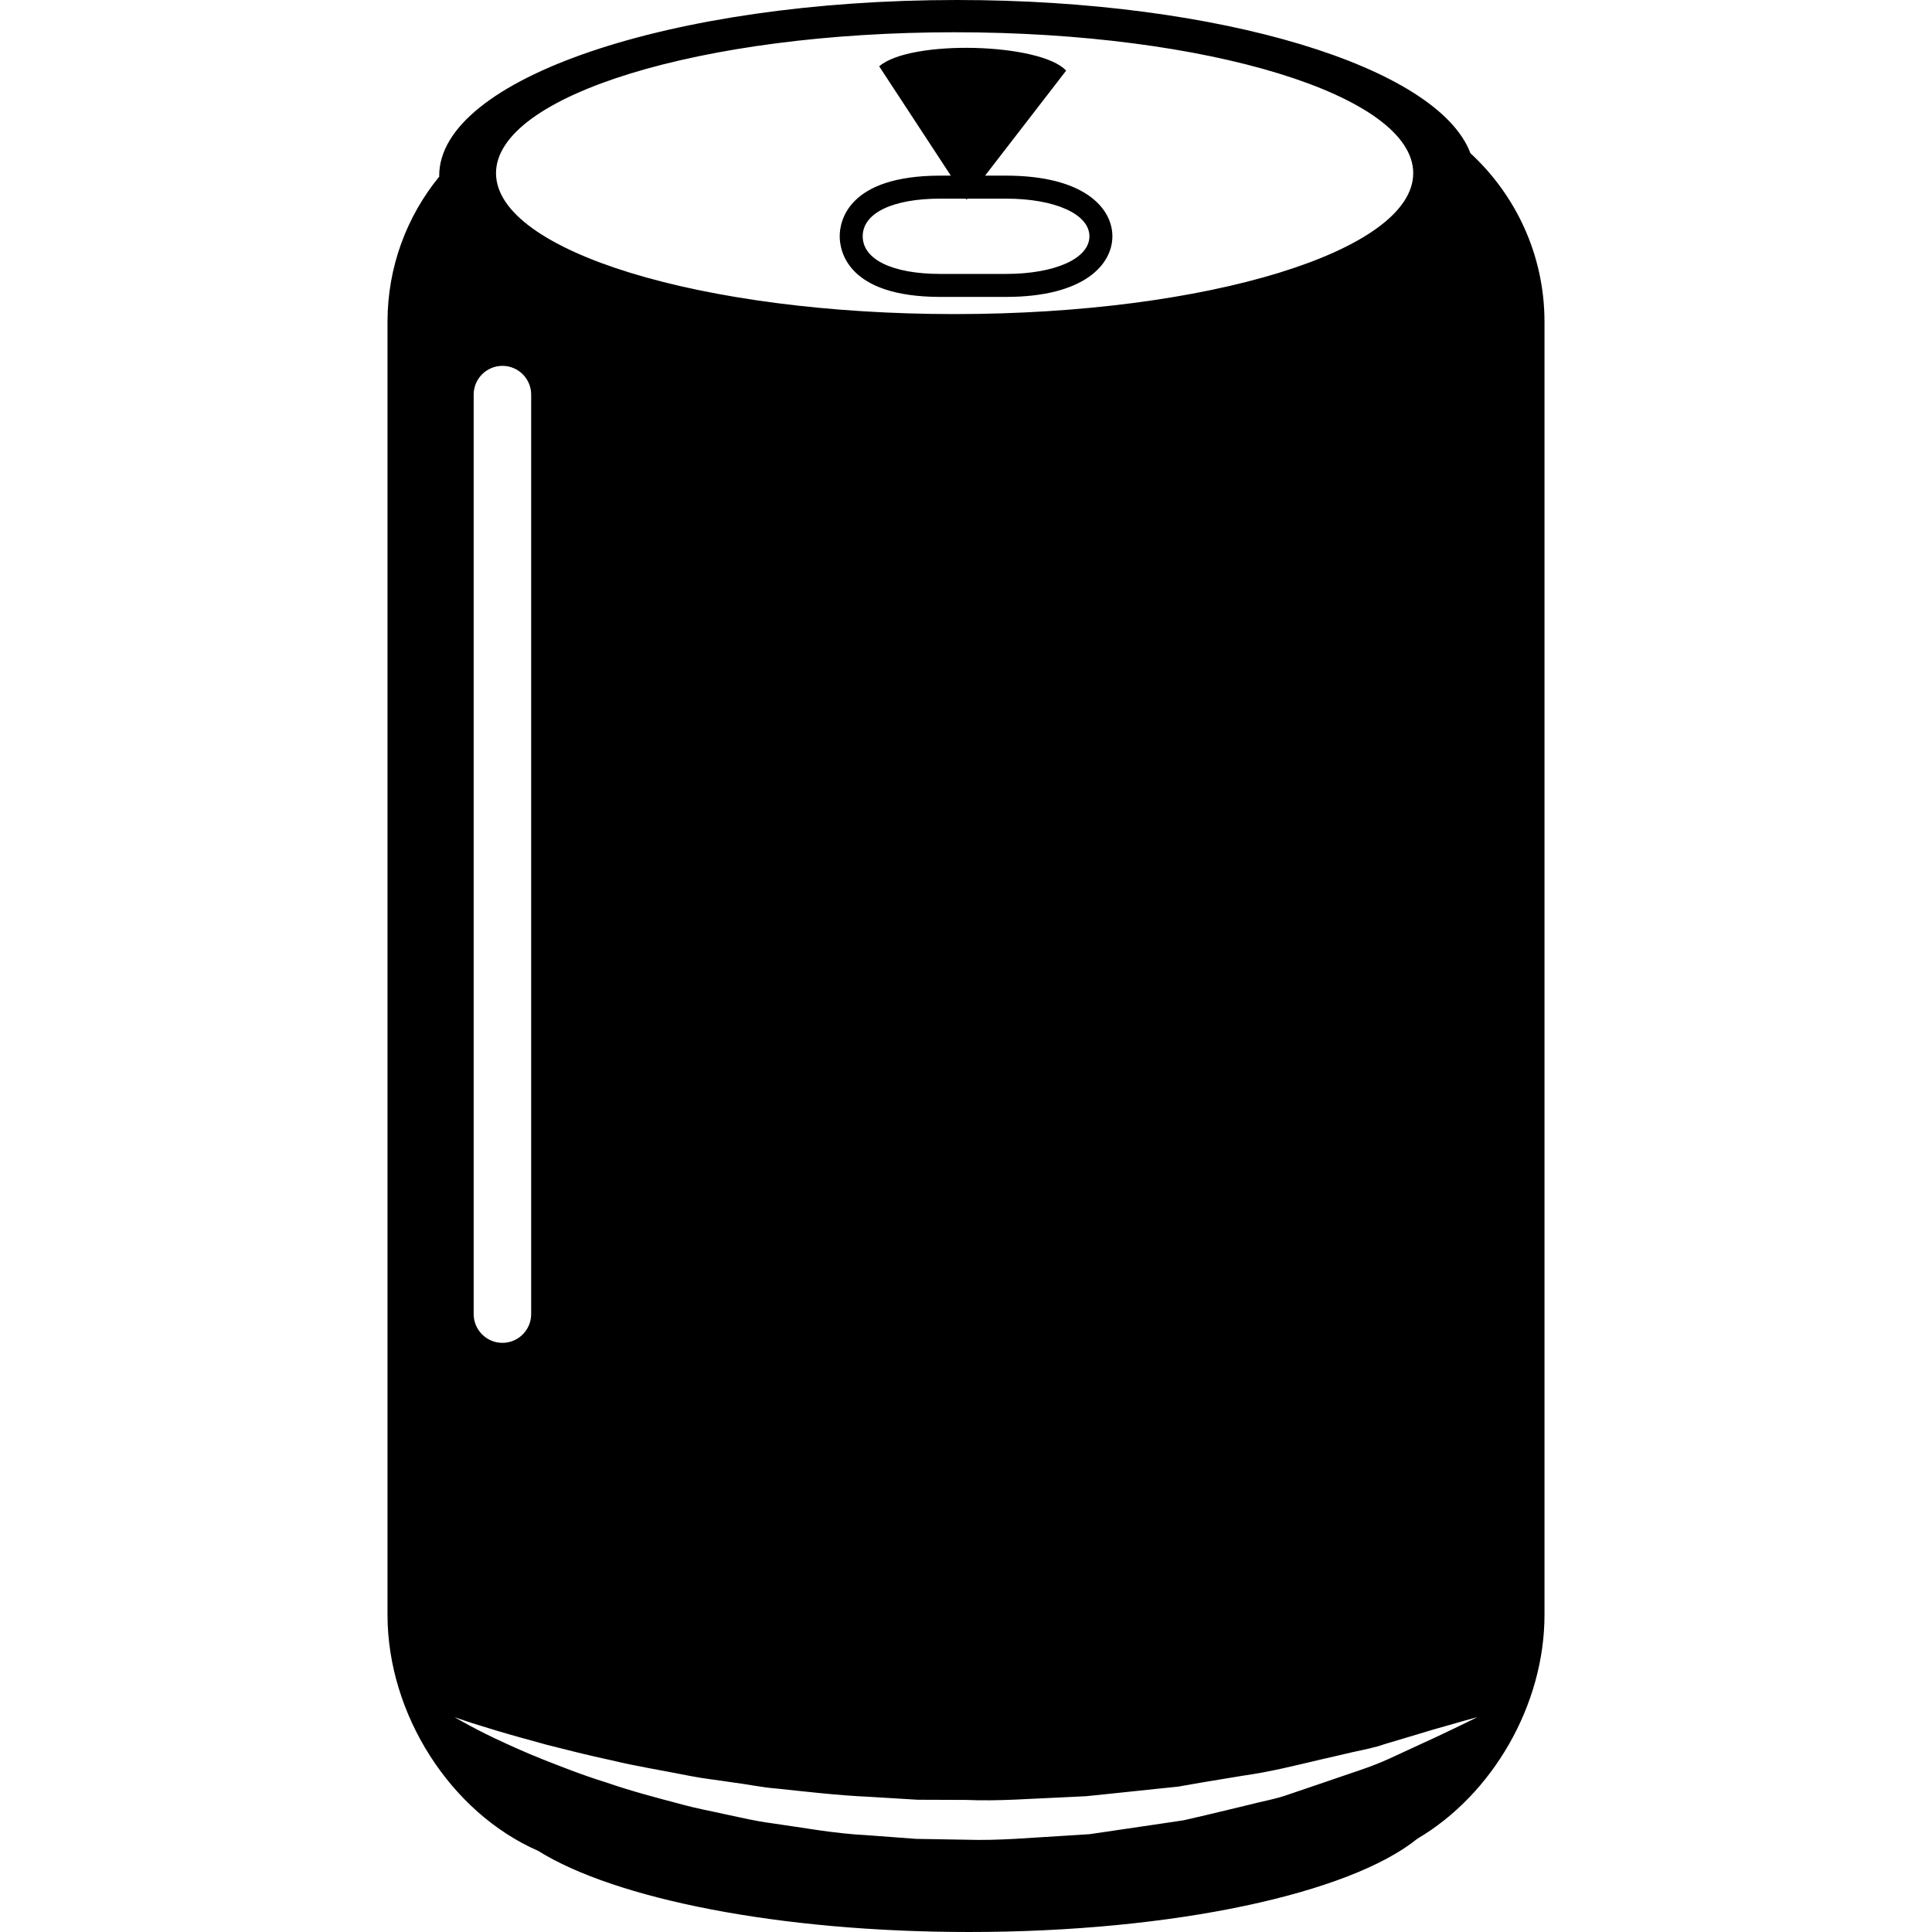
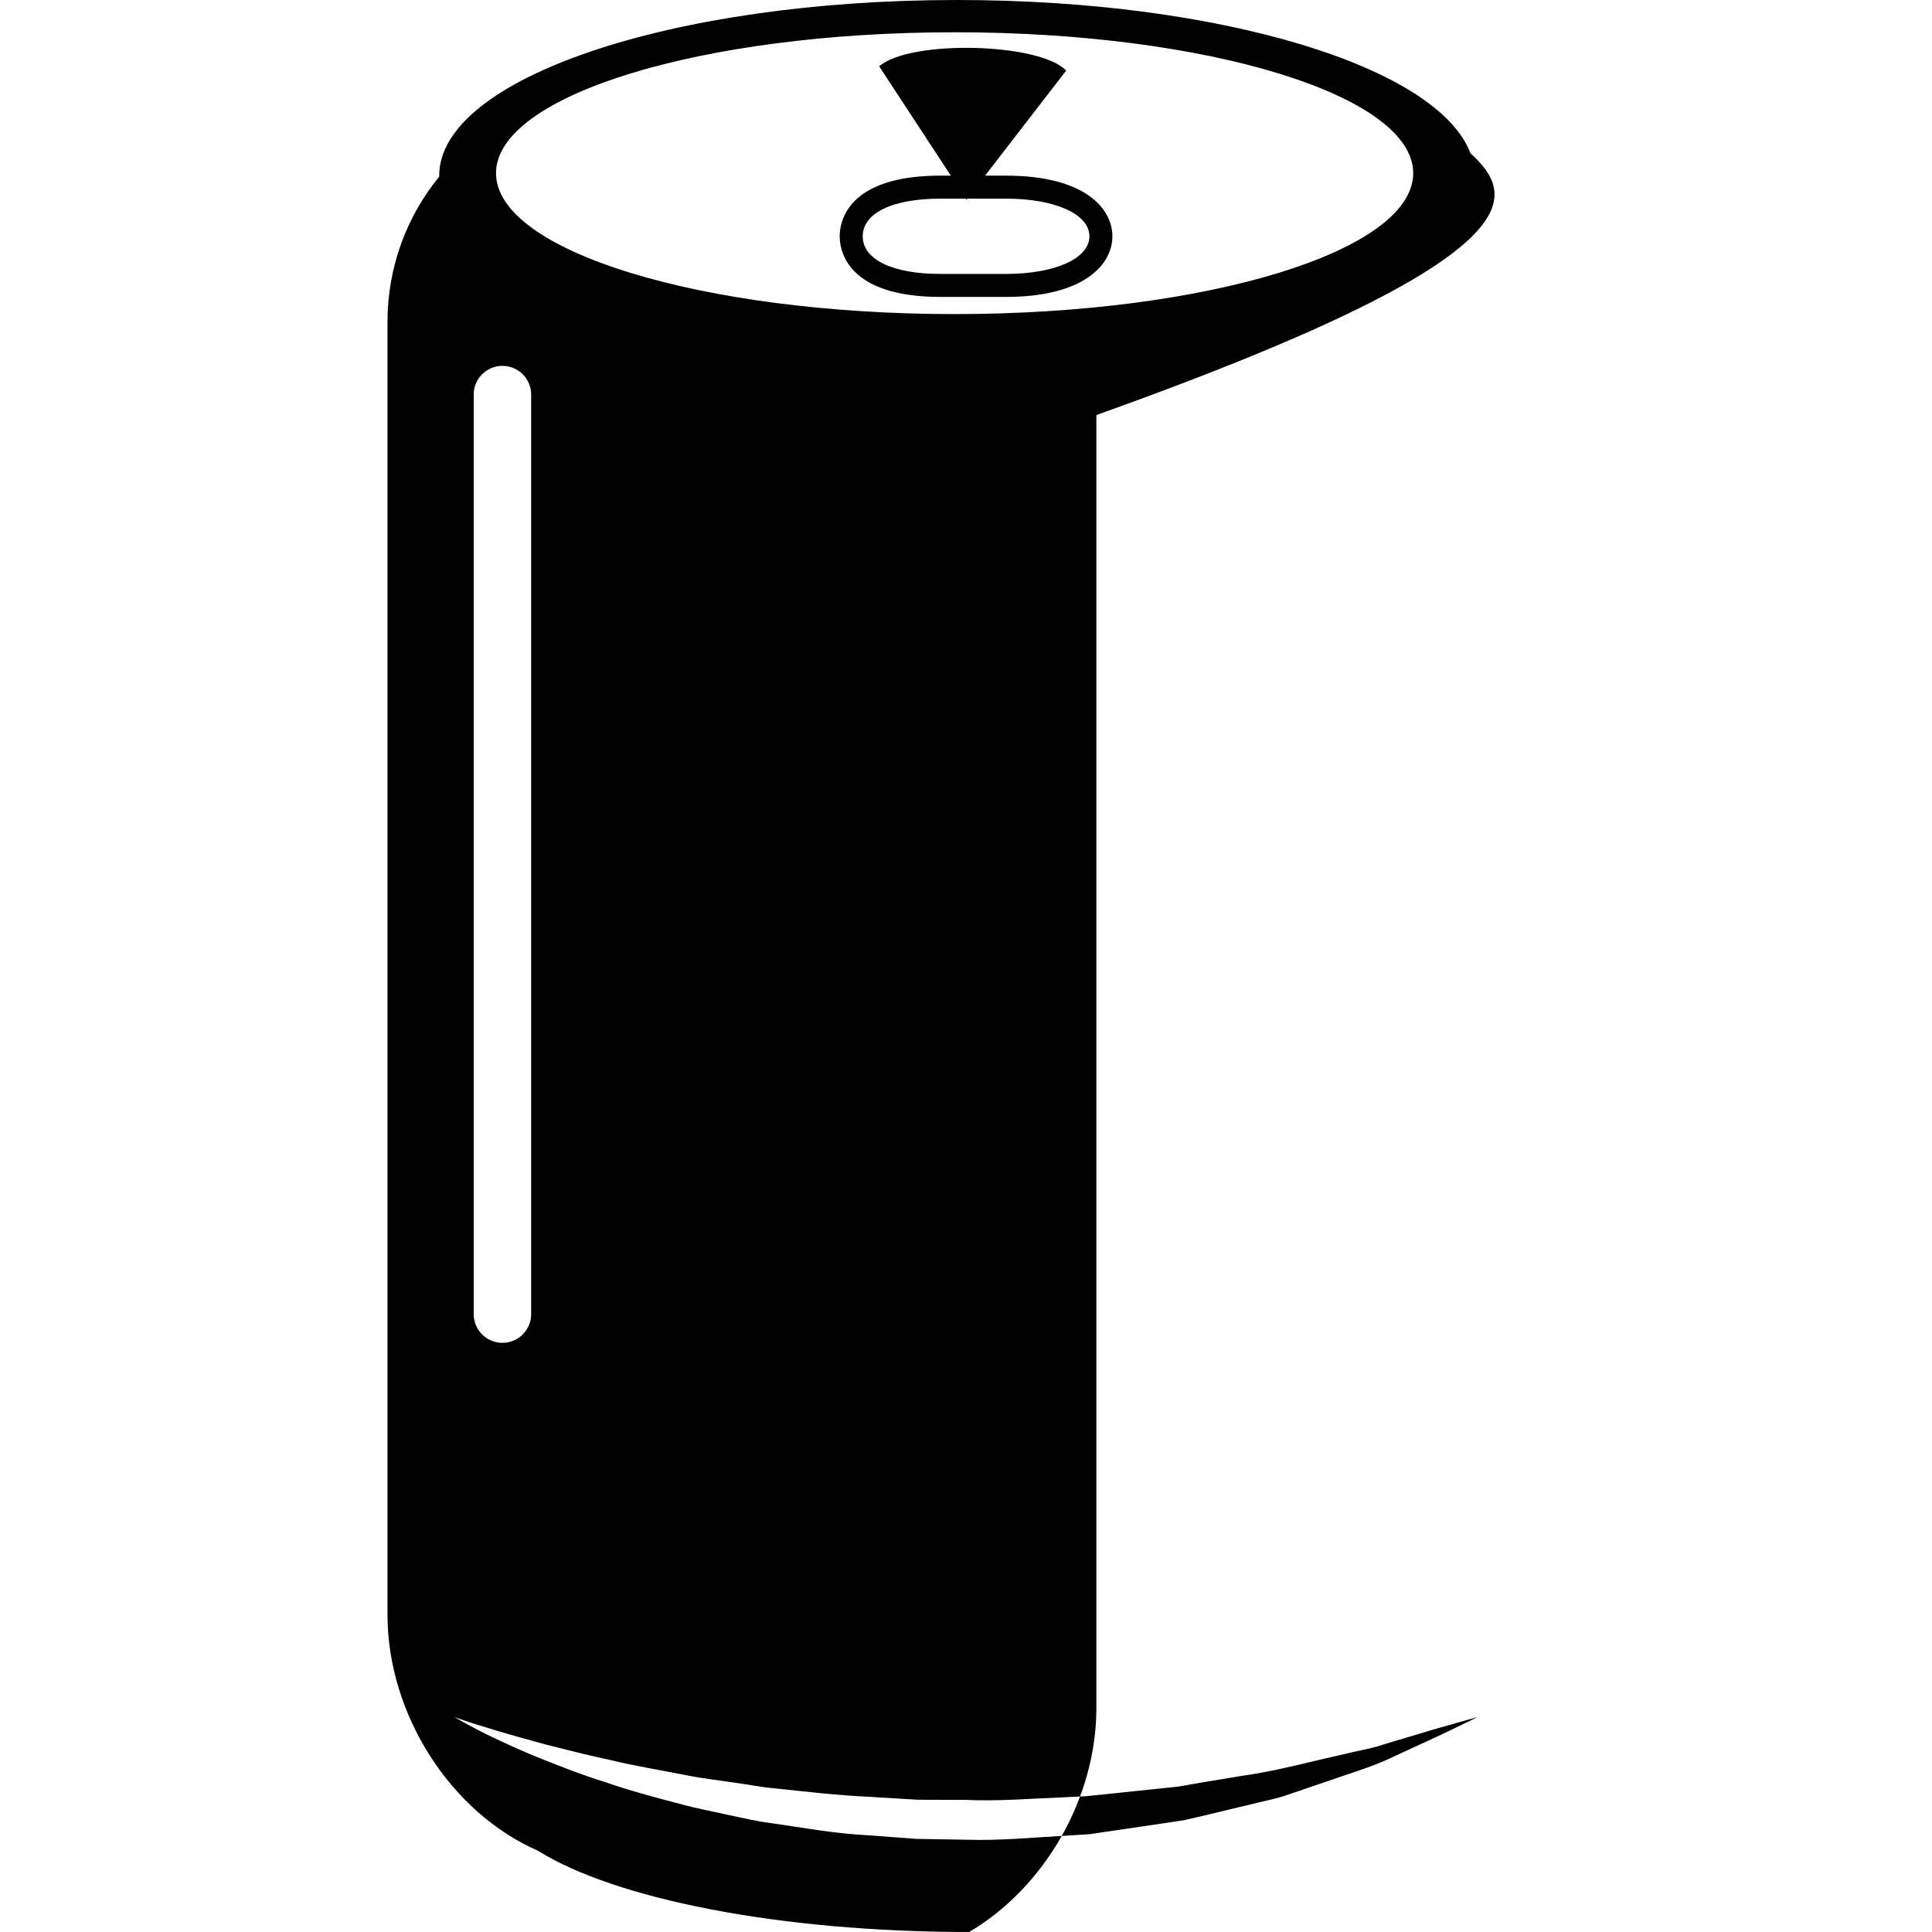
<svg xmlns="http://www.w3.org/2000/svg" fill="#000000" version="1.1" id="Capa_1" width="800px" height="800px" viewBox="0 0 88.098 88.098" xml:space="preserve">
  <g>
-     <path d="M67.05,6.985C65.564,3.045,55.652,0,43.638,0C30.599,0,20.027,3.586,20.027,8.011c0,0.014,0.004,0.026,0.004,0.039   c-1.475,1.806-2.361,4.111-2.361,6.625v58.96c0,4.52,2.859,9.008,6.867,10.762c3.502,2.188,10.986,3.701,19.656,3.701   c9.377,0,17.368-1.77,20.434-4.251c3.438-2.024,5.801-6.104,5.801-10.212v-58.96C70.427,11.631,69.122,8.9,67.05,6.985z    M43.53,1.471c11.551,0,20.912,2.877,20.912,6.426c0,3.549-9.36,6.425-20.912,6.425c-11.549,0-20.912-2.876-20.912-6.425   C22.618,4.348,31.982,1.471,43.53,1.471z M21.599,17.994c0-0.724,0.588-1.311,1.311-1.311c0.725,0,1.311,0.587,1.311,1.311v41.927   c0,0.724-0.586,1.312-1.311,1.312c-0.723,0-1.311-0.588-1.311-1.312V17.994z M65.509,79.197c-0.601,0.277-1.326,0.612-2.162,0.998   c-0.836,0.39-1.832,0.681-2.901,1.058c-0.537,0.185-1.099,0.374-1.679,0.571c-0.575,0.211-1.202,0.31-1.831,0.478   c-0.636,0.151-1.285,0.308-1.951,0.468c-0.332,0.077-0.67,0.155-1.013,0.234c-0.346,0.052-0.692,0.104-1.045,0.156   c-0.705,0.104-1.42,0.209-2.146,0.316c-0.36,0.055-0.729,0.107-1.094,0.161c-0.369,0.022-0.742,0.047-1.113,0.071   c-1.493,0.082-3.009,0.232-4.528,0.182c-0.76-0.013-1.52-0.025-2.275-0.039c-0.754-0.057-1.506-0.111-2.25-0.168   c-1.496-0.074-2.943-0.352-4.352-0.548c-0.703-0.09-1.385-0.255-2.055-0.396c-0.666-0.151-1.324-0.268-1.953-0.44   c-1.258-0.332-2.447-0.646-3.518-1.021c-1.084-0.334-2.051-0.72-2.906-1.057c-0.854-0.34-1.584-0.676-2.18-0.957   c-0.596-0.283-1.053-0.527-1.361-0.699c-0.311-0.168-0.471-0.266-0.471-0.266s0.176,0.066,0.512,0.176   c0.33,0.117,0.828,0.258,1.451,0.454c0.625,0.188,1.393,0.398,2.268,0.638c0.883,0.222,1.871,0.478,2.963,0.709   c1.082,0.263,2.275,0.451,3.523,0.701c0.623,0.125,1.275,0.191,1.936,0.295c0.664,0.08,1.33,0.229,2.023,0.283   c1.379,0.145,2.799,0.314,4.252,0.379c0.725,0.045,1.455,0.088,2.188,0.133c0.734,0.002,1.473,0.004,2.211,0.008   c1.475,0.065,2.945-0.06,4.396-0.117c0.363-0.018,0.726-0.034,1.084-0.053c0.357-0.036,0.713-0.074,1.068-0.11   c0.707-0.074,1.408-0.147,2.096-0.22c0.347-0.036,0.688-0.071,1.025-0.106c0.334-0.06,0.666-0.116,0.994-0.174   c0.658-0.108,1.303-0.216,1.93-0.32c1.264-0.176,2.43-0.471,3.516-0.727c0.543-0.126,1.064-0.246,1.56-0.361   c0.498-0.108,0.976-0.2,1.402-0.351c0.87-0.262,1.631-0.488,2.258-0.676c1.258-0.365,1.989-0.561,1.989-0.561   S66.699,78.636,65.509,79.197z M42.884,13.539h2.985c3.584,0,4.855-1.489,4.855-2.765s-1.271-2.765-4.855-2.765h-0.95l3.696-4.788   c-1.157-1.261-7.11-1.433-8.524-0.196l3.266,4.984h-0.473c-4.262,0-4.594,2.116-4.594,2.765S38.622,13.539,42.884,13.539z    M42.884,9.058h1.158l0.031,0.048l0.037-0.048h1.759c2.242,0,3.808,0.706,3.808,1.717c0,1.011-1.563,1.716-3.808,1.716h-2.985   c-2.186,0-3.545-0.657-3.545-1.716S40.698,9.058,42.884,9.058z" />
+     <path d="M67.05,6.985C65.564,3.045,55.652,0,43.638,0C30.599,0,20.027,3.586,20.027,8.011c0,0.014,0.004,0.026,0.004,0.039   c-1.475,1.806-2.361,4.111-2.361,6.625v58.96c0,4.52,2.859,9.008,6.867,10.762c3.502,2.188,10.986,3.701,19.656,3.701   c3.438-2.024,5.801-6.104,5.801-10.212v-58.96C70.427,11.631,69.122,8.9,67.05,6.985z    M43.53,1.471c11.551,0,20.912,2.877,20.912,6.426c0,3.549-9.36,6.425-20.912,6.425c-11.549,0-20.912-2.876-20.912-6.425   C22.618,4.348,31.982,1.471,43.53,1.471z M21.599,17.994c0-0.724,0.588-1.311,1.311-1.311c0.725,0,1.311,0.587,1.311,1.311v41.927   c0,0.724-0.586,1.312-1.311,1.312c-0.723,0-1.311-0.588-1.311-1.312V17.994z M65.509,79.197c-0.601,0.277-1.326,0.612-2.162,0.998   c-0.836,0.39-1.832,0.681-2.901,1.058c-0.537,0.185-1.099,0.374-1.679,0.571c-0.575,0.211-1.202,0.31-1.831,0.478   c-0.636,0.151-1.285,0.308-1.951,0.468c-0.332,0.077-0.67,0.155-1.013,0.234c-0.346,0.052-0.692,0.104-1.045,0.156   c-0.705,0.104-1.42,0.209-2.146,0.316c-0.36,0.055-0.729,0.107-1.094,0.161c-0.369,0.022-0.742,0.047-1.113,0.071   c-1.493,0.082-3.009,0.232-4.528,0.182c-0.76-0.013-1.52-0.025-2.275-0.039c-0.754-0.057-1.506-0.111-2.25-0.168   c-1.496-0.074-2.943-0.352-4.352-0.548c-0.703-0.09-1.385-0.255-2.055-0.396c-0.666-0.151-1.324-0.268-1.953-0.44   c-1.258-0.332-2.447-0.646-3.518-1.021c-1.084-0.334-2.051-0.72-2.906-1.057c-0.854-0.34-1.584-0.676-2.18-0.957   c-0.596-0.283-1.053-0.527-1.361-0.699c-0.311-0.168-0.471-0.266-0.471-0.266s0.176,0.066,0.512,0.176   c0.33,0.117,0.828,0.258,1.451,0.454c0.625,0.188,1.393,0.398,2.268,0.638c0.883,0.222,1.871,0.478,2.963,0.709   c1.082,0.263,2.275,0.451,3.523,0.701c0.623,0.125,1.275,0.191,1.936,0.295c0.664,0.08,1.33,0.229,2.023,0.283   c1.379,0.145,2.799,0.314,4.252,0.379c0.725,0.045,1.455,0.088,2.188,0.133c0.734,0.002,1.473,0.004,2.211,0.008   c1.475,0.065,2.945-0.06,4.396-0.117c0.363-0.018,0.726-0.034,1.084-0.053c0.357-0.036,0.713-0.074,1.068-0.11   c0.707-0.074,1.408-0.147,2.096-0.22c0.347-0.036,0.688-0.071,1.025-0.106c0.334-0.06,0.666-0.116,0.994-0.174   c0.658-0.108,1.303-0.216,1.93-0.32c1.264-0.176,2.43-0.471,3.516-0.727c0.543-0.126,1.064-0.246,1.56-0.361   c0.498-0.108,0.976-0.2,1.402-0.351c0.87-0.262,1.631-0.488,2.258-0.676c1.258-0.365,1.989-0.561,1.989-0.561   S66.699,78.636,65.509,79.197z M42.884,13.539h2.985c3.584,0,4.855-1.489,4.855-2.765s-1.271-2.765-4.855-2.765h-0.95l3.696-4.788   c-1.157-1.261-7.11-1.433-8.524-0.196l3.266,4.984h-0.473c-4.262,0-4.594,2.116-4.594,2.765S38.622,13.539,42.884,13.539z    M42.884,9.058h1.158l0.031,0.048l0.037-0.048h1.759c2.242,0,3.808,0.706,3.808,1.717c0,1.011-1.563,1.716-3.808,1.716h-2.985   c-2.186,0-3.545-0.657-3.545-1.716S40.698,9.058,42.884,9.058z" />
  </g>
</svg>